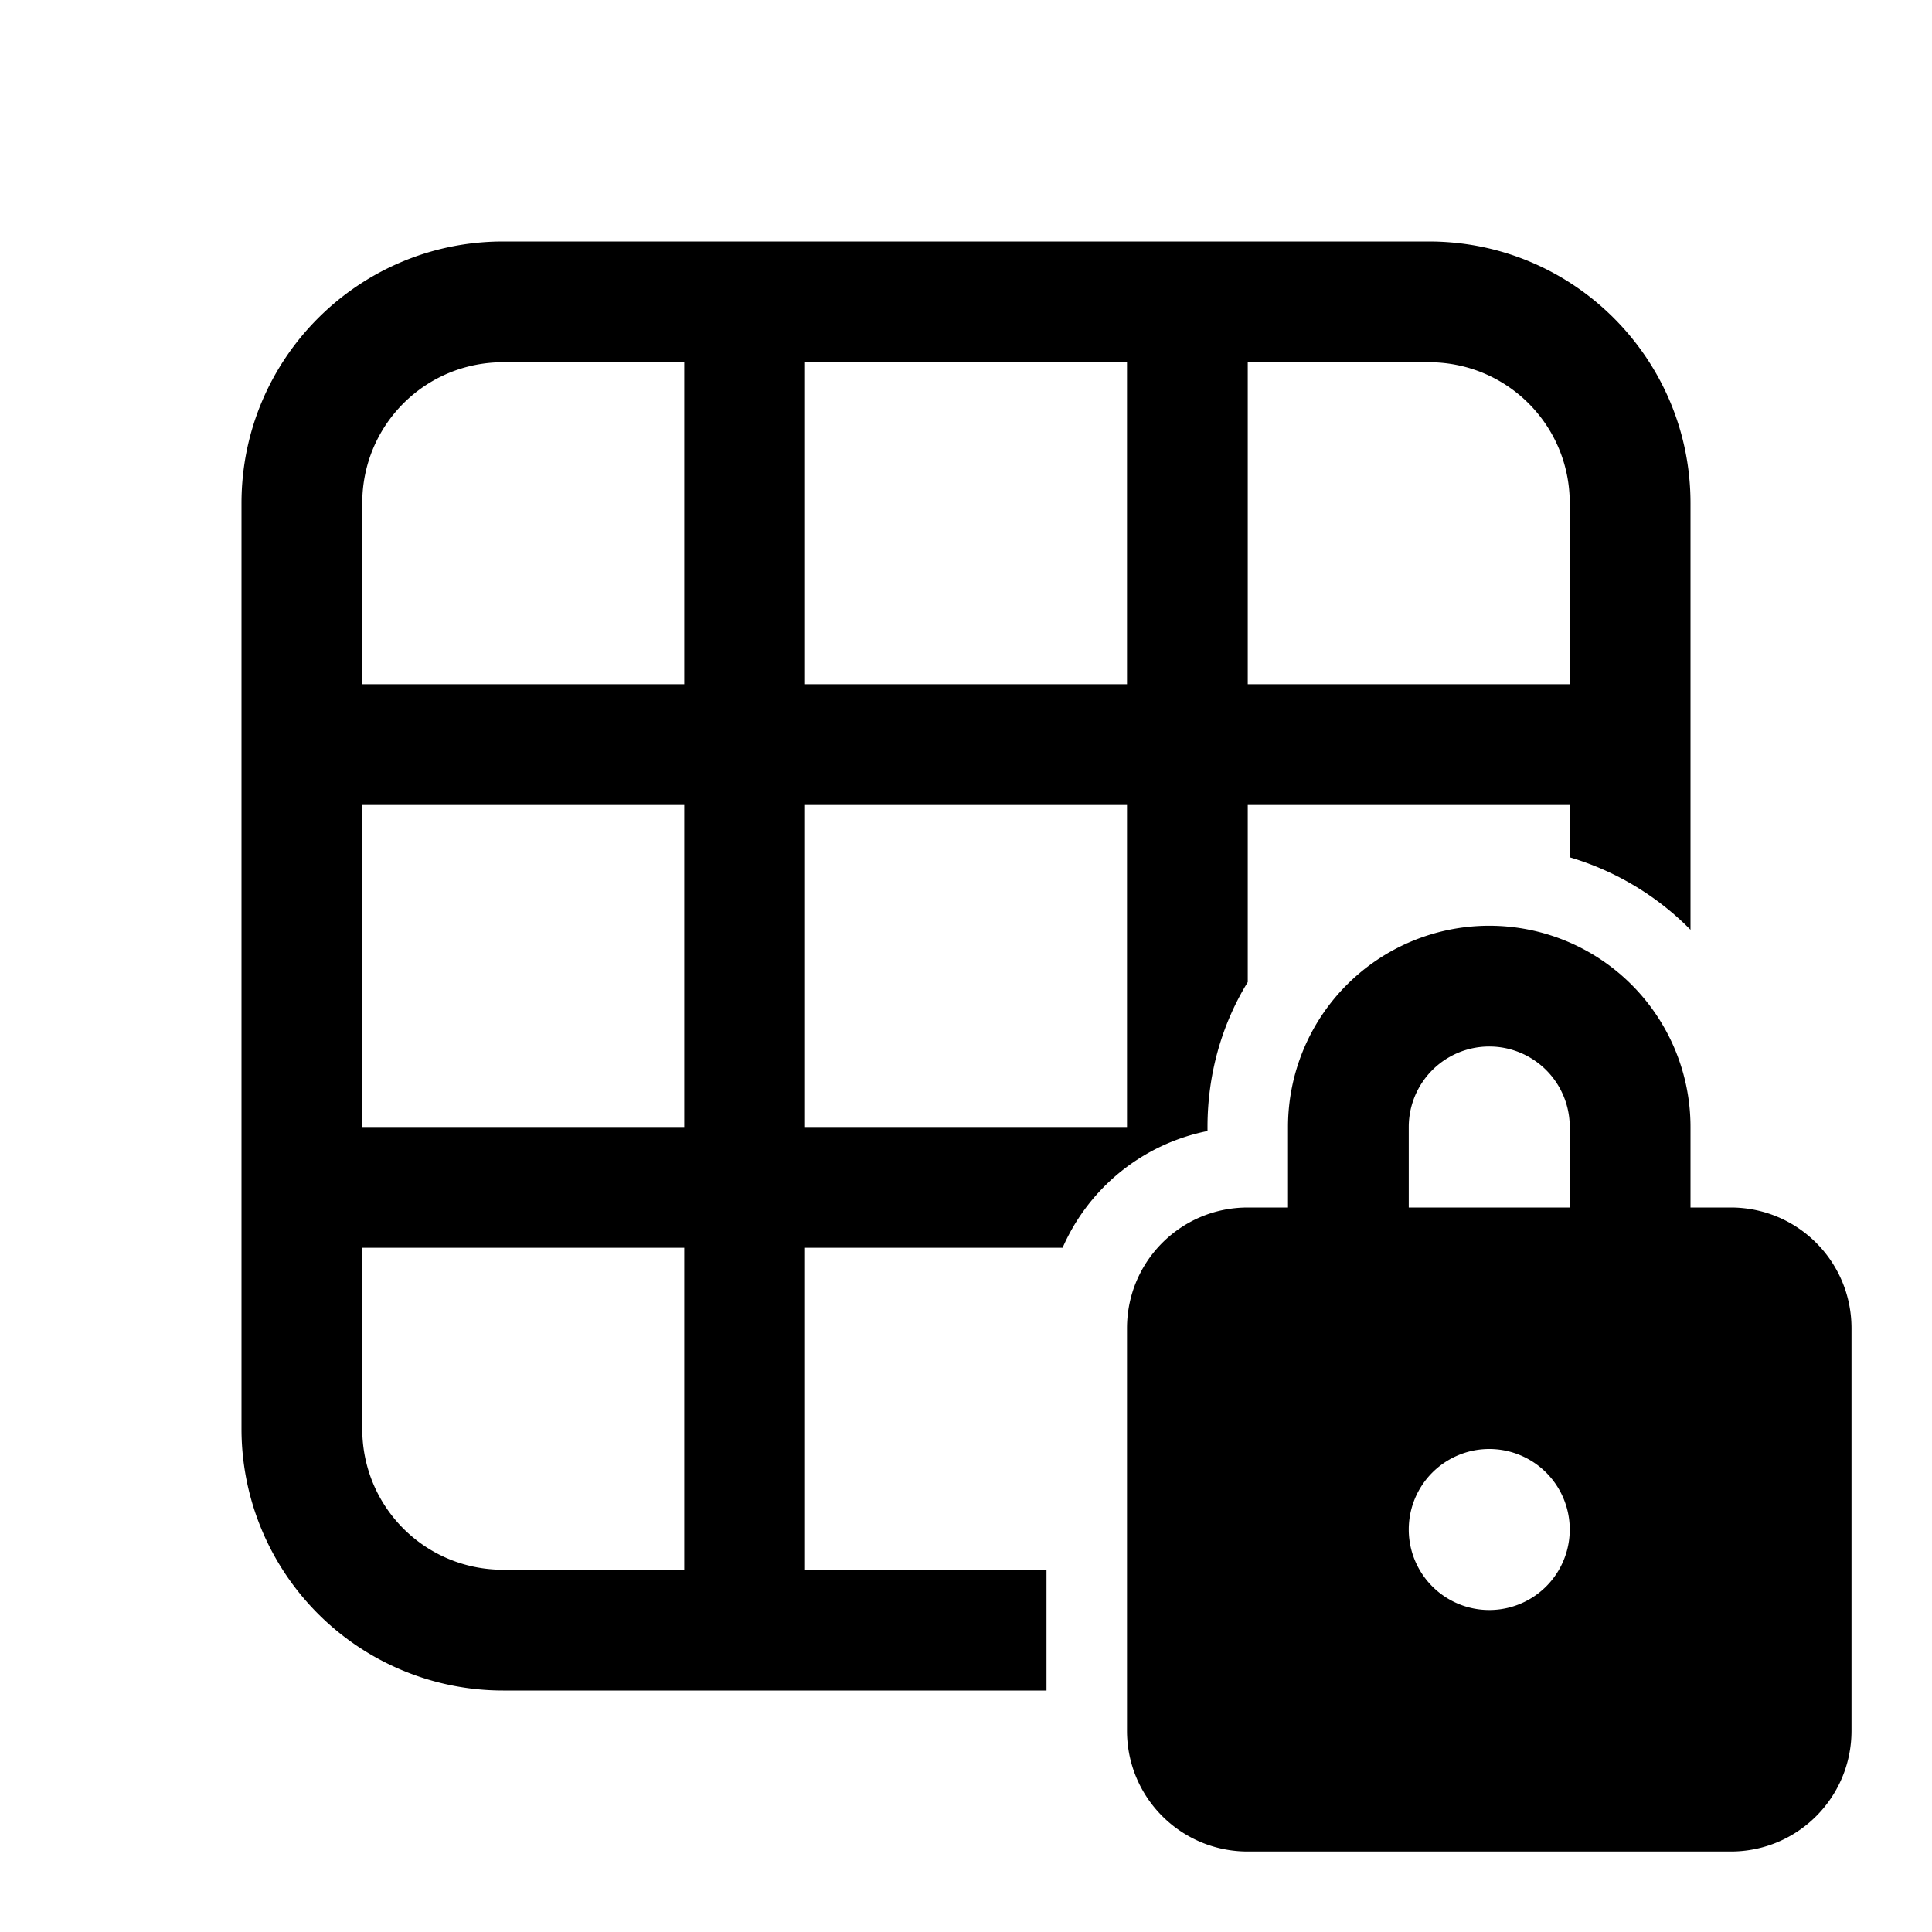
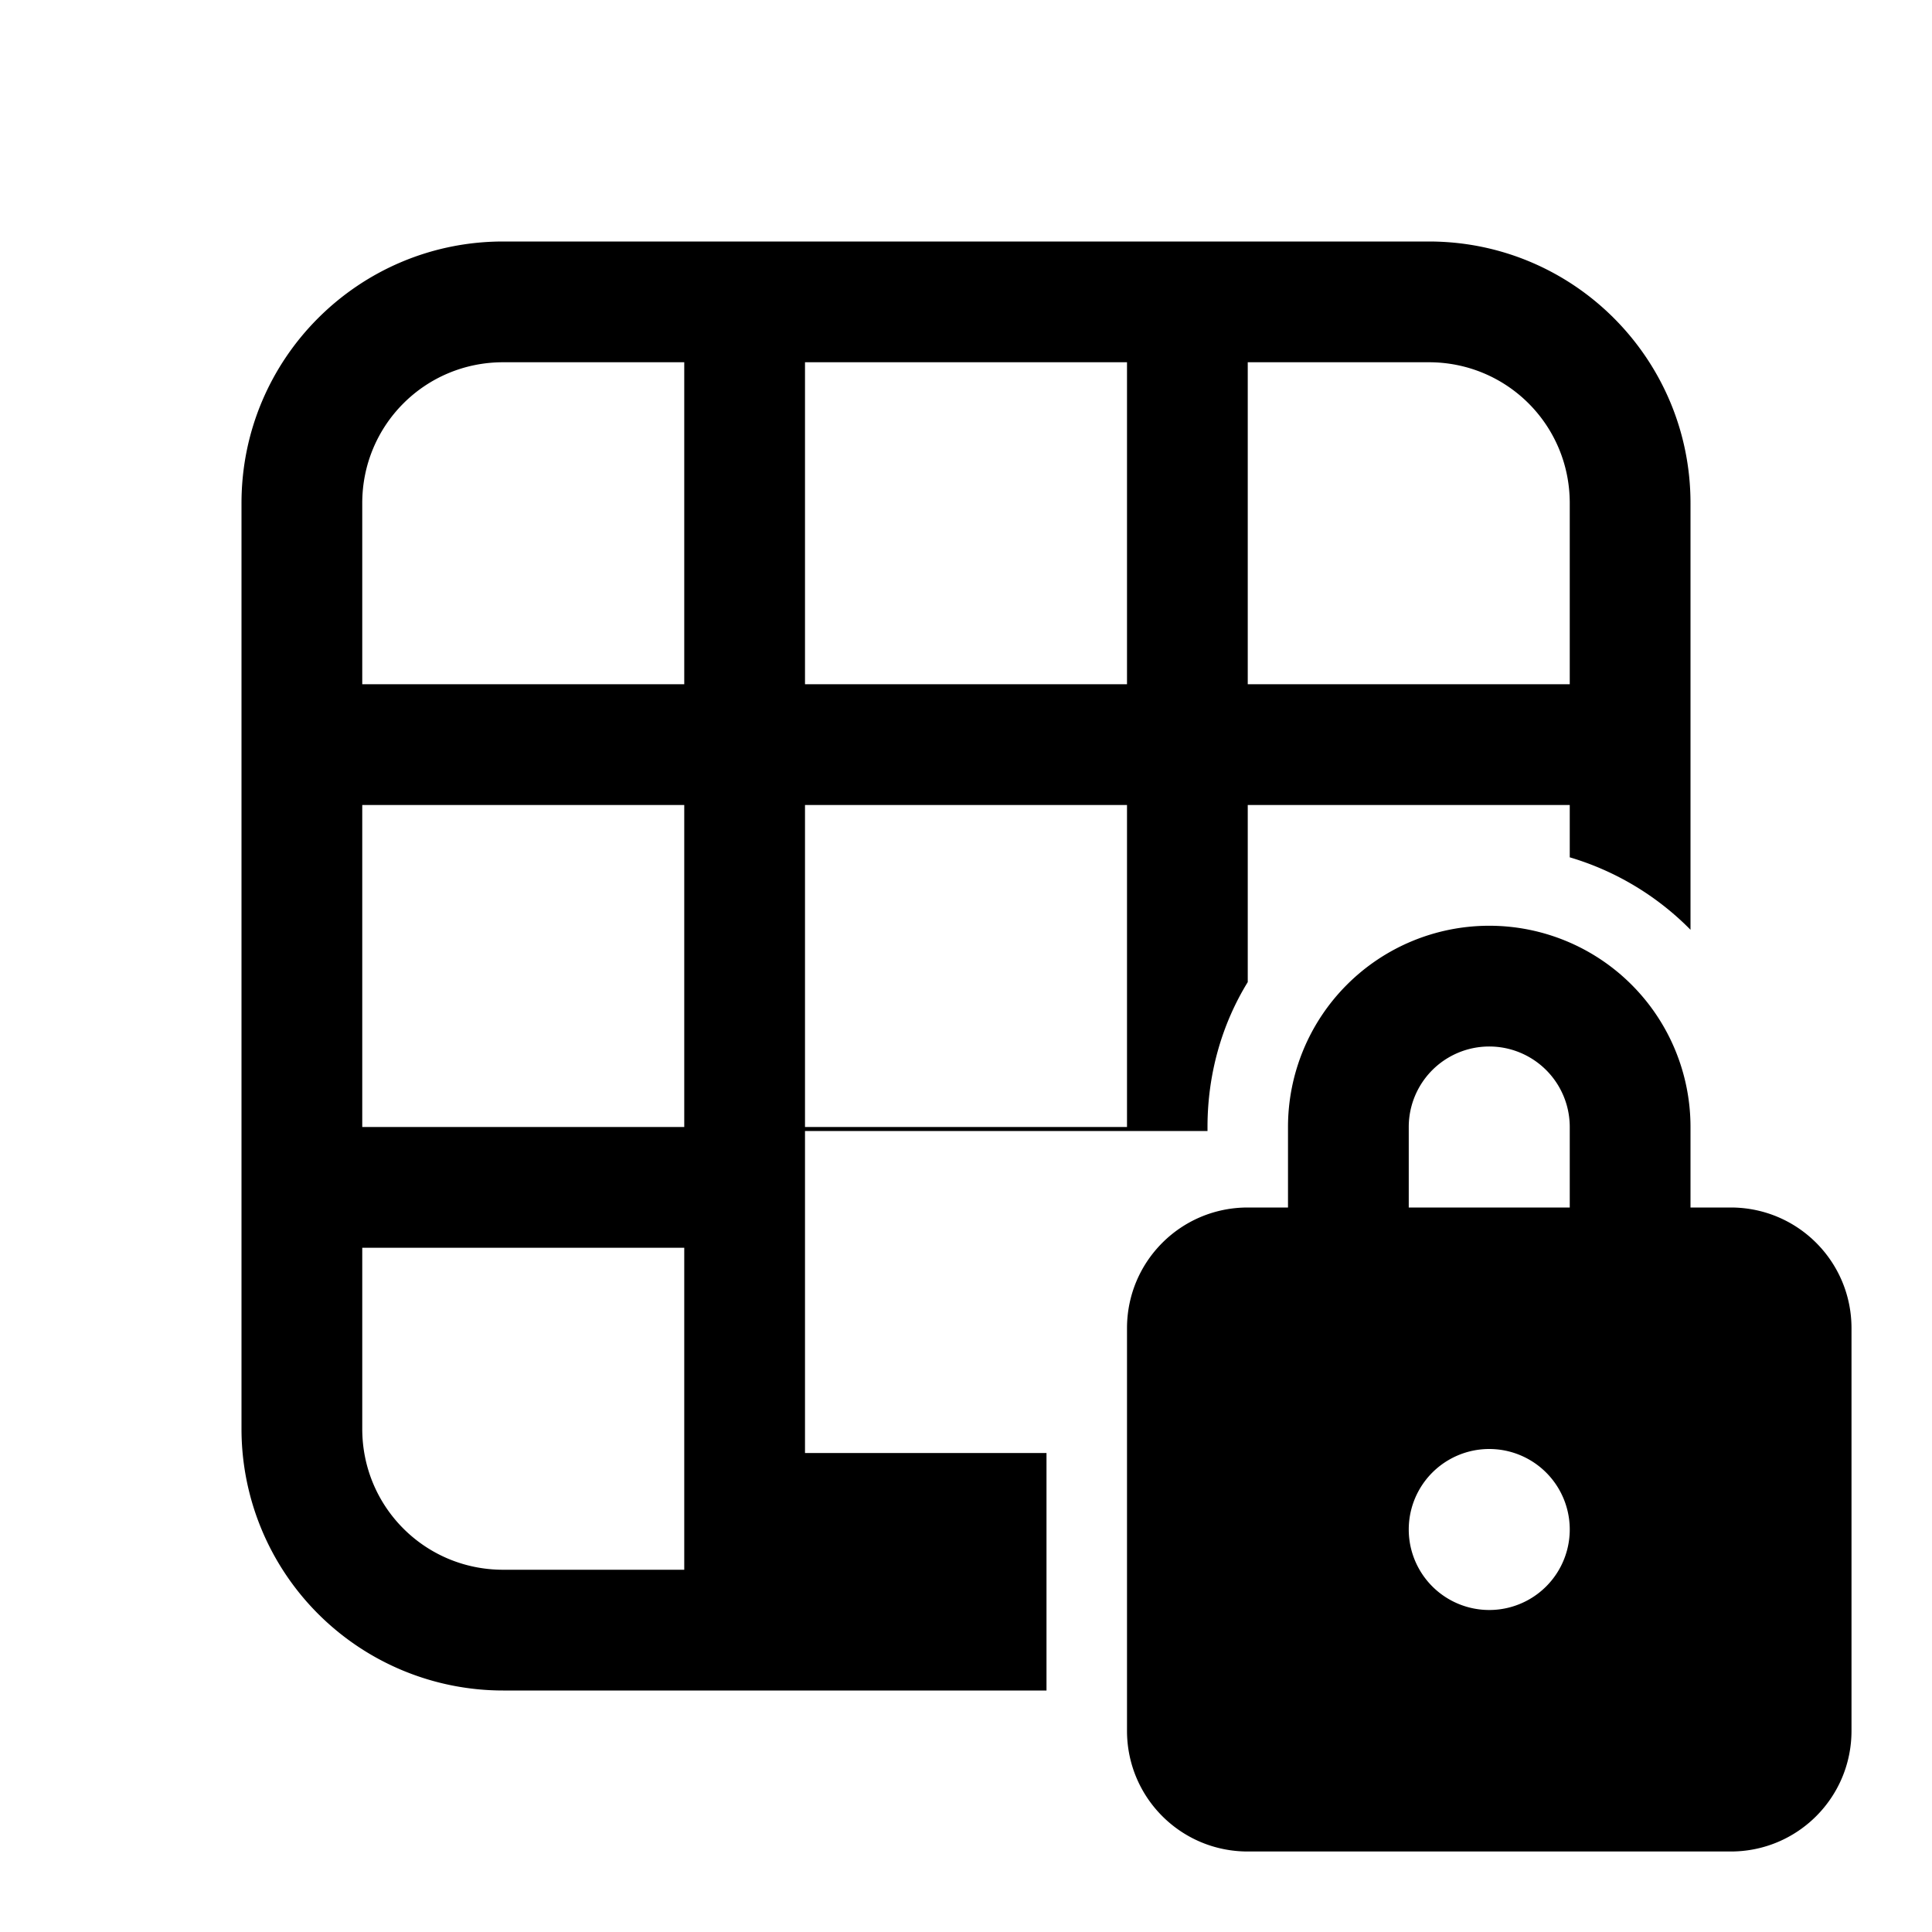
<svg xmlns="http://www.w3.org/2000/svg" width="24" height="24" viewBox="0 0 24 24">
-   <path d="M3 6.25C3 4.45 4.46 3 6.25 3h11.5C19.55 3 21 4.46 21 6.25v5.3a3.5 3.5 0 0 0-1.5-.9V10h-4v2.2c-.32.52-.5 1.14-.5 1.8v.05a2.5 2.5 0 0 0-1.8 1.45H10v4h3V21H6.25A3.25 3.25 0 0 1 3 17.75V6.25ZM6.25 4.5c-.97 0-1.75.78-1.75 1.75V8.5h4v-4H6.25ZM4.5 10v4h4v-4h-4Zm5.5 0v4h4v-4h-4Zm5.5-1.5h4V6.25c0-.97-.78-1.75-1.75-1.75H15.5v4Zm-1.5-4h-4v4h4v-4Zm-9.5 11v2.25c0 .97.78 1.75 1.75 1.75H8.5v-4h-4ZM16 15h-.5c-.83 0-1.5.67-1.5 1.5v5c0 .83.67 1.5 1.5 1.5h6c.83 0 1.5-.67 1.5-1.5v-5c0-.83-.67-1.5-1.5-1.5H21v-1a2.5 2.5 0 0 0-5 0v1Zm1.5-1a1 1 0 1 1 2 0v1h-2v-1Zm2 5a1 1 0 1 1-2 0 1 1 0 0 1 2 0Z" />
+   <path d="M3 6.25C3 4.45 4.46 3 6.25 3h11.5C19.55 3 21 4.46 21 6.25v5.3a3.5 3.5 0 0 0-1.5-.9V10h-4v2.2c-.32.52-.5 1.14-.5 1.8v.05H10v4h3V21H6.25A3.25 3.25 0 0 1 3 17.75V6.25ZM6.25 4.5c-.97 0-1.75.78-1.75 1.75V8.5h4v-4H6.25ZM4.5 10v4h4v-4h-4Zm5.5 0v4h4v-4h-4Zm5.5-1.5h4V6.25c0-.97-.78-1.75-1.75-1.75H15.5v4Zm-1.5-4h-4v4h4v-4Zm-9.5 11v2.25c0 .97.78 1.75 1.75 1.75H8.5v-4h-4ZM16 15h-.5c-.83 0-1.5.67-1.5 1.5v5c0 .83.67 1.5 1.5 1.5h6c.83 0 1.5-.67 1.5-1.5v-5c0-.83-.67-1.5-1.5-1.5H21v-1a2.5 2.5 0 0 0-5 0v1Zm1.5-1a1 1 0 1 1 2 0v1h-2v-1Zm2 5a1 1 0 1 1-2 0 1 1 0 0 1 2 0Z" />
</svg>